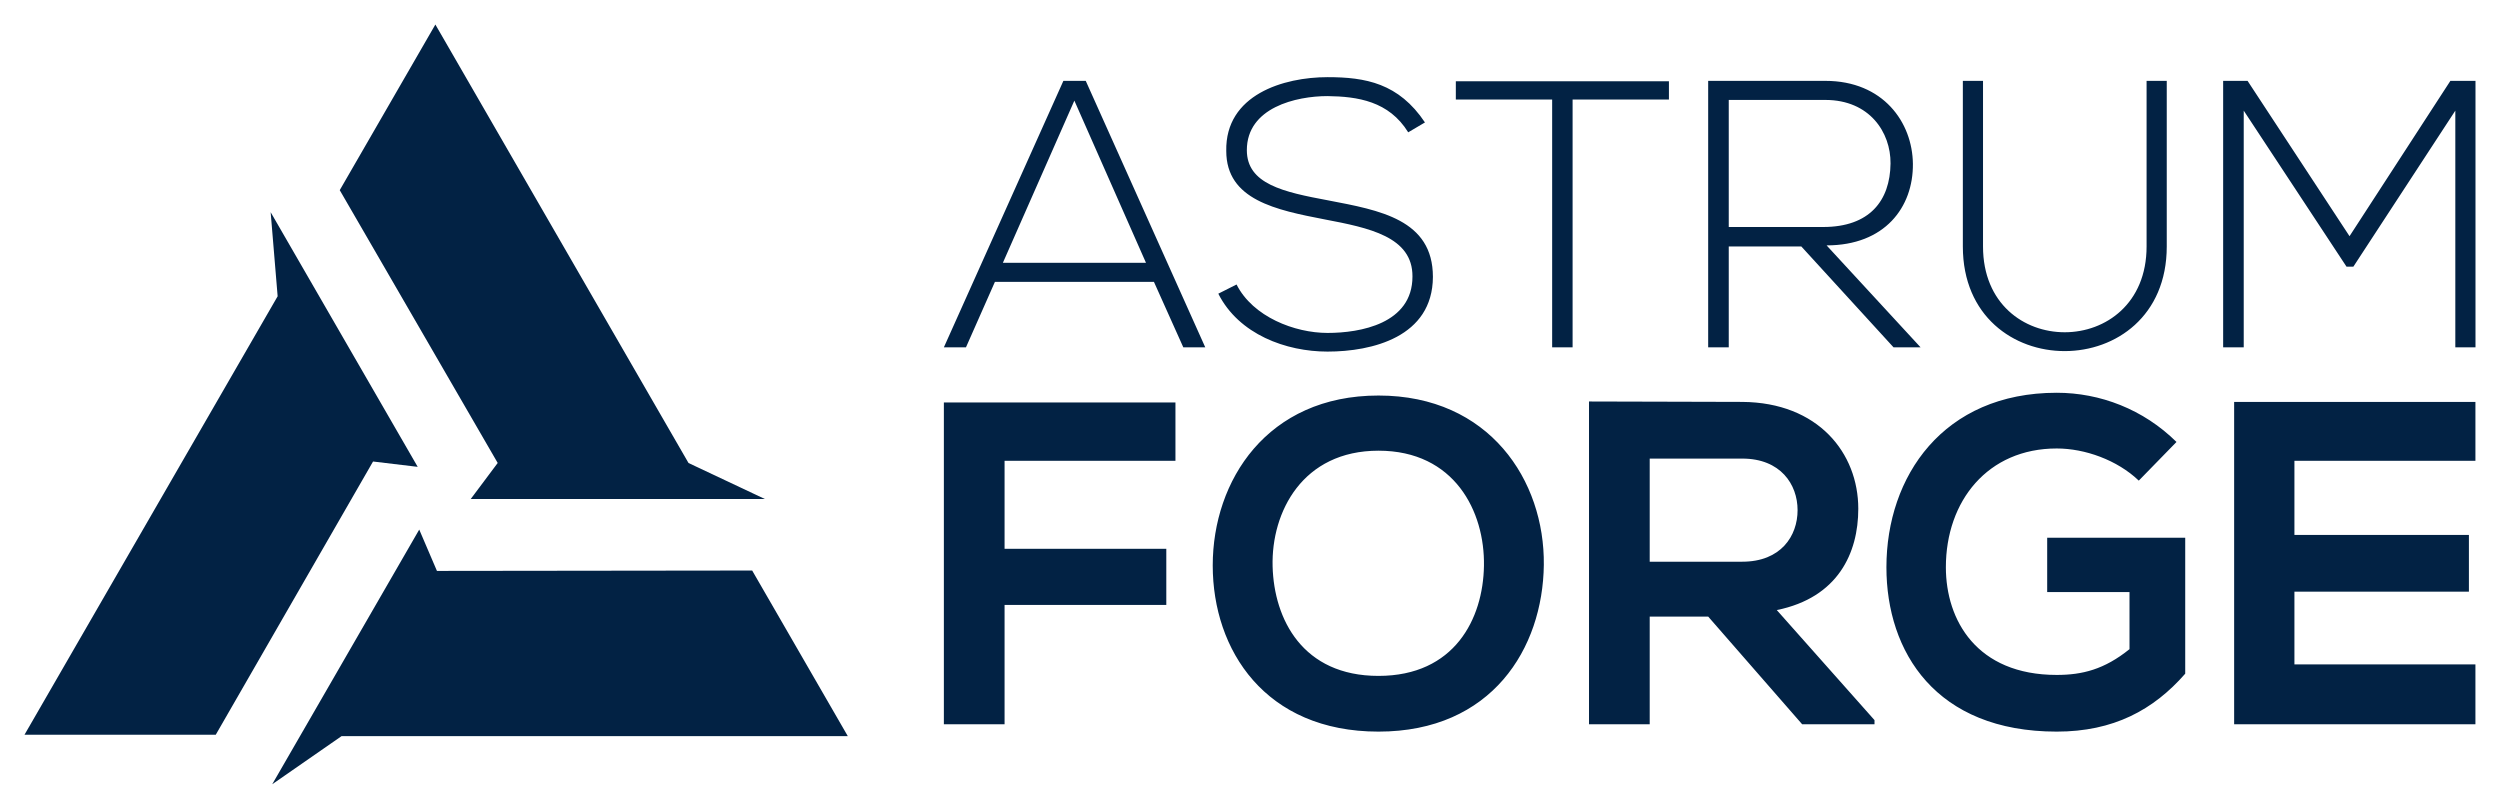
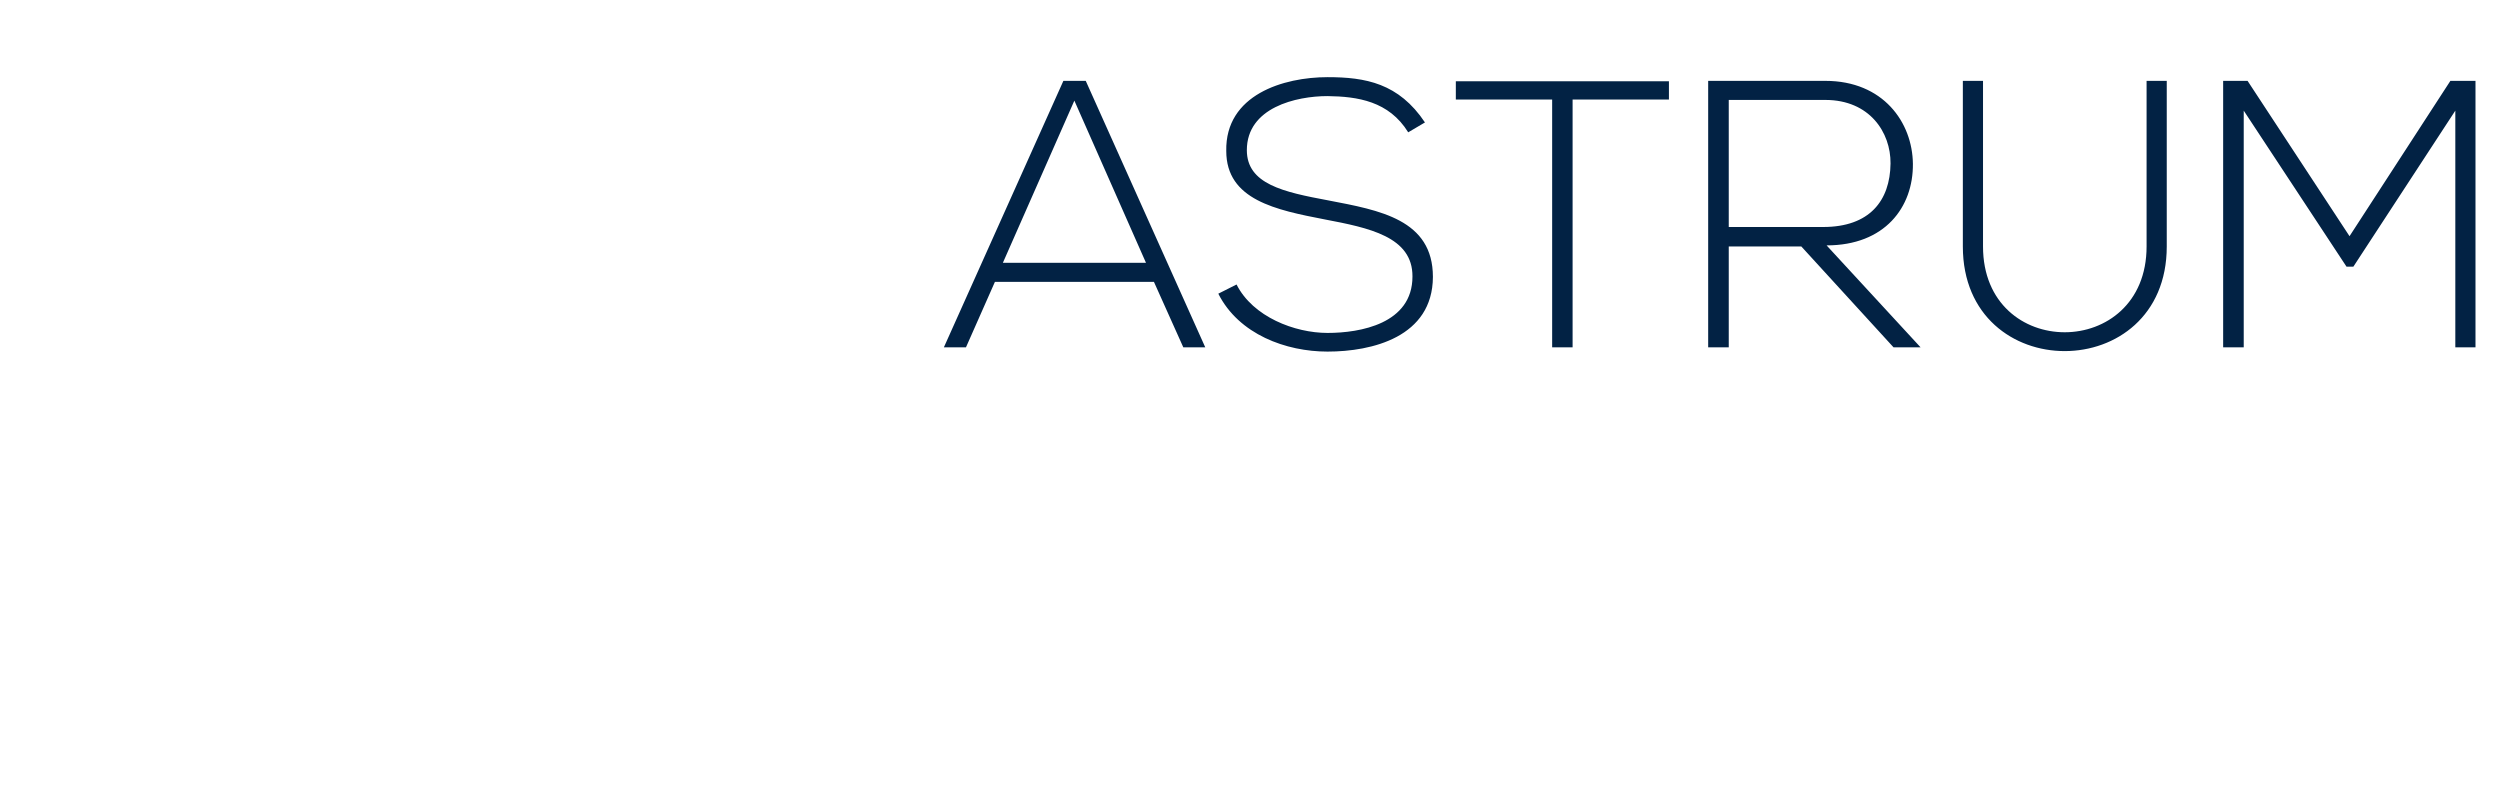
<svg xmlns="http://www.w3.org/2000/svg" version="1.0" x="0" y="0" width="2400" height="776.401" viewBox="78.904 95.53 182.192 58.939" preserveAspectRatio="xMidYMid meet" color-interpolation-filters="sRGB">
  <g>
    <defs>
      <linearGradient id="92" x1="0%" y1="0%" x2="100%" y2="0%">
        <stop offset="0%" stop-color="#fa71cd" />
        <stop offset="100%" stop-color="#9b59b6" />
      </linearGradient>
      <linearGradient id="93" x1="0%" y1="0%" x2="100%" y2="0%">
        <stop offset="0%" stop-color="#f9d423" />
        <stop offset="100%" stop-color="#f83600" />
      </linearGradient>
      <linearGradient id="94" x1="0%" y1="0%" x2="100%" y2="0%">
        <stop offset="0%" stop-color="#0064d2" />
        <stop offset="100%" stop-color="#1cb0f6" />
      </linearGradient>
      <linearGradient id="95" x1="0%" y1="0%" x2="100%" y2="0%">
        <stop offset="0%" stop-color="#f00978" />
        <stop offset="100%" stop-color="#3f51b1" />
      </linearGradient>
      <linearGradient id="96" x1="0%" y1="0%" x2="100%" y2="0%">
        <stop offset="0%" stop-color="#7873f5" />
        <stop offset="100%" stop-color="#ec77ab" />
      </linearGradient>
      <linearGradient id="97" x1="0%" y1="0%" x2="100%" y2="0%">
        <stop offset="0%" stop-color="#f9d423" />
        <stop offset="100%" stop-color="#e14fad" />
      </linearGradient>
      <linearGradient id="98" x1="0%" y1="0%" x2="100%" y2="0%">
        <stop offset="0%" stop-color="#009efd" />
        <stop offset="100%" stop-color="#2af598" />
      </linearGradient>
      <linearGradient id="99" x1="0%" y1="0%" x2="100%" y2="0%">
        <stop offset="0%" stop-color="#ffcc00" />
        <stop offset="100%" stop-color="#00b140" />
      </linearGradient>
      <linearGradient id="100" x1="0%" y1="0%" x2="100%" y2="0%">
        <stop offset="0%" stop-color="#d51007" />
        <stop offset="100%" stop-color="#ff8177" />
      </linearGradient>
      <linearGradient id="102" x1="0%" y1="0%" x2="100%" y2="0%">
        <stop offset="0%" stop-color="#a2b6df" />
        <stop offset="100%" stop-color="#0c3483" />
      </linearGradient>
      <linearGradient id="103" x1="0%" y1="0%" x2="100%" y2="0%">
        <stop offset="0%" stop-color="#7ac5d8" />
        <stop offset="100%" stop-color="#eea2a2" />
      </linearGradient>
      <linearGradient id="104" x1="0%" y1="0%" x2="100%" y2="0%">
        <stop offset="0%" stop-color="#00ecbc" />
        <stop offset="100%" stop-color="#007adf" />
      </linearGradient>
      <linearGradient id="105" x1="0%" y1="0%" x2="100%" y2="0%">
        <stop offset="0%" stop-color="#b88746" />
        <stop offset="100%" stop-color="#fdf5a6" />
      </linearGradient>
    </defs>
    <g fill="#022244" class="icon-text-wrapper icon-svg-group iconsvg" transform="translate(80.69,97.317)">
      <g class="iconsvg-imagesvg" transform="translate(0,0)">
        <g>
-           <rect fill="#022244" fill-opacity="0" stroke-width="2" x="0" y="0" width="60" height="55.367" class="image-rect" />
          <svg filter="url(#colors4119578766)" x="0" y="0" width="60" height="55.367" filtersec="colorsf569770694" class="image-svg-svg primary" style="overflow: visible;">
            <svg version="1.1" x="0px" y="0px" viewBox="15 17.703 70 64.595" xml:space="preserve">
-               <path d="M41.802,31.786L41.802,31.786l13.43,23.195l-2.291,3.061h25.002l-6.488-3.059l-21.522-37.28L41.802,31.786l-0.001-0.002  L41.802,31.786L41.802,31.786z M48.43,55.311L35.928,33.659l0.594,7.149L15,78.086h16.261v0.002l0.001-0.002l0,0v-0.001  l13.372-23.228L48.43,55.311z M76.869,64.127l0.002-0.001L76.869,64.127L76.869,64.127l-0.002-0.001l-26.801,0.033l-1.505-3.514  l-12.5,21.653l5.893-4.09L85,78.209L76.869,64.127z" />
-             </svg>
+               </svg>
          </svg>
          <defs>
            <filter id="colors4119578766">
              <feColorMatrix type="matrix" values="0 0 0 0 0.008  0 0 0 0 0.133  0 0 0 0 0.266  0 0 0 1 0" class="icon-feColorMatrix " />
            </filter>
            <filter id="colorsf569770694">
              <feColorMatrix type="matrix" values="0 0 0 0 0.996  0 0 0 0 0.996  0 0 0 0 0.996  0 0 0 1 0" class="icon-fecolormatrix" />
            </filter>
            <filter id="colorsb689533307">
              <feColorMatrix type="matrix" values="0 0 0 0 0  0 0 0 0 0  0 0 0 0 0  0 0 0 1 0" class="icon-fecolormatrix" />
            </filter>
          </defs>
        </g>
      </g>
      <g transform="translate(67,3.836)">
        <g fill-rule="" class="tp-name iconsvg-namesvg">
          <g transform="scale(1)">
            <g>
              <path d="M18.83 0L10.12-19.42 8.49-19.42-0.22 0 1.39 0 3.5-4.77 15.09-4.77 17.23 0ZM4.08-6.16L9.29-17.98 14.51-6.16ZM34.84-16.39C32.93-19.25 30.51-19.69 27.74-19.69 24.55-19.69 20.28-18.42 20.36-14.31 20.36-10.74 23.99-10.01 27.55-9.32 30.74-8.71 33.95-8.07 33.93-5.16 33.93-1.72 30.12-1.05 27.74-1.05 25.35-1.05 22.3-2.22 21.11-4.58L19.78-3.91C21.28-0.94 24.72 0.31 27.74 0.31 30.98 0.31 35.4-0.75 35.42-5.13 35.42-9.32 31.54-9.99 27.79-10.71 24.52-11.32 21.86-11.9 21.86-14.37 21.86-17.48 25.46-18.31 27.74-18.31 29.93-18.28 32.21-17.95 33.62-15.67ZM44.11 0L45.6 0 45.6-18.06 52.62-18.06 52.62-19.39 37.09-19.39 37.09-18.06 44.11-18.06ZM64.11-7.43C68.35-7.43 70.43-10.21 70.4-13.37 70.37-16.39 68.24-19.42 64.02-19.42 61.17-19.42 58.34-19.42 55.48-19.42L55.48 0 56.98 0 56.98-7.35 62.27-7.35 68.99 0 70.96 0ZM56.98-18.03L64.02-18.03C67.24-18.03 68.79-15.67 68.77-13.4 68.74-10.68 67.24-8.77 63.86-8.77L56.98-8.77ZM87.43-19.42L87.43-7.35C87.43 0.97 75.51 1 75.51-7.35L75.51-19.42 74.04-19.42 74.04-7.35C74.04 2.83 88.9 2.8 88.9-7.35L88.9-19.42ZM109.93 0L111.4 0 111.4-19.42 109.57-19.42 102.22-8.1 94.79-19.42C94.06-19.42 93.73-19.42 93.01-19.42L93.01 0 94.51 0 94.51-17.25 102-5.88 102.5-5.88 109.93-17.25Z" transform="translate(0.22, 19.69)" />
            </g>
            <g fill="#022244" transform="translate(0,23)">
              <g transform="scale(1.01)">
-                 <path d="M6.01 0L6.01-8.61 17.68-8.61 17.68-12.66 6.01-12.66 6.01-19.01 18.34-19.01 18.34-23.22 1.63-23.22 1.63 0ZM32.99-23.72C24.95-23.72 21.03-17.58 21.03-11.46 21.03-5.35 24.82 0.53 32.99 0.53 41.17 0.53 44.85-5.48 44.92-11.5 44.99-17.58 41-23.72 32.99-23.72ZM32.99-19.74C38.48-19.74 40.67-15.35 40.6-11.43 40.54-7.61 38.48-3.49 32.99-3.49 27.51-3.49 25.45-7.58 25.35-11.4 25.25-15.32 27.51-19.74 32.99-19.74ZM68.78-0.3L61.73-8.24C66.15-9.14 67.61-12.36 67.61-15.55 67.61-19.57 64.72-23.22 59.24-23.26 55.55-23.26 51.87-23.29 48.18-23.29L48.18 0 52.56 0 52.56-7.77 56.78-7.77 63.56 0 68.78 0ZM59.24-19.17C62-19.17 63.23-17.31 63.23-15.45 63.23-13.59 62.03-11.73 59.24-11.73L52.56-11.73 52.56-19.17ZM90.57-20.37C88.18-22.73 85.06-23.92 81.93-23.92 73.73-23.92 69.64-17.88 69.64-11.33 69.64-5.22 73.2 0.53 81.93 0.53 86.02 0.53 88.91-1.03 91.2-3.65L91.2-13.46 81.24-13.46 81.24-9.54 87.18-9.54 87.18-5.42C85.36-3.95 83.76-3.56 81.93-3.56 76.15-3.56 73.93-7.51 73.93-11.33 73.93-16.11 76.95-19.9 81.93-19.9 83.96-19.9 86.29-19.07 87.85-17.58ZM112.14-4.32L99.08-4.32 99.08-9.57 111.67-9.57 111.67-13.66 99.08-13.66 99.08-19.01 112.14-19.01 112.14-23.26 94.73-23.26 94.73 0 112.14 0Z" transform="translate(-1.63, 23.92)" />
-               </g>
+                 </g>
            </g>
          </g>
        </g>
      </g>
    </g>
    <defs v-gra="od" />
  </g>
</svg>